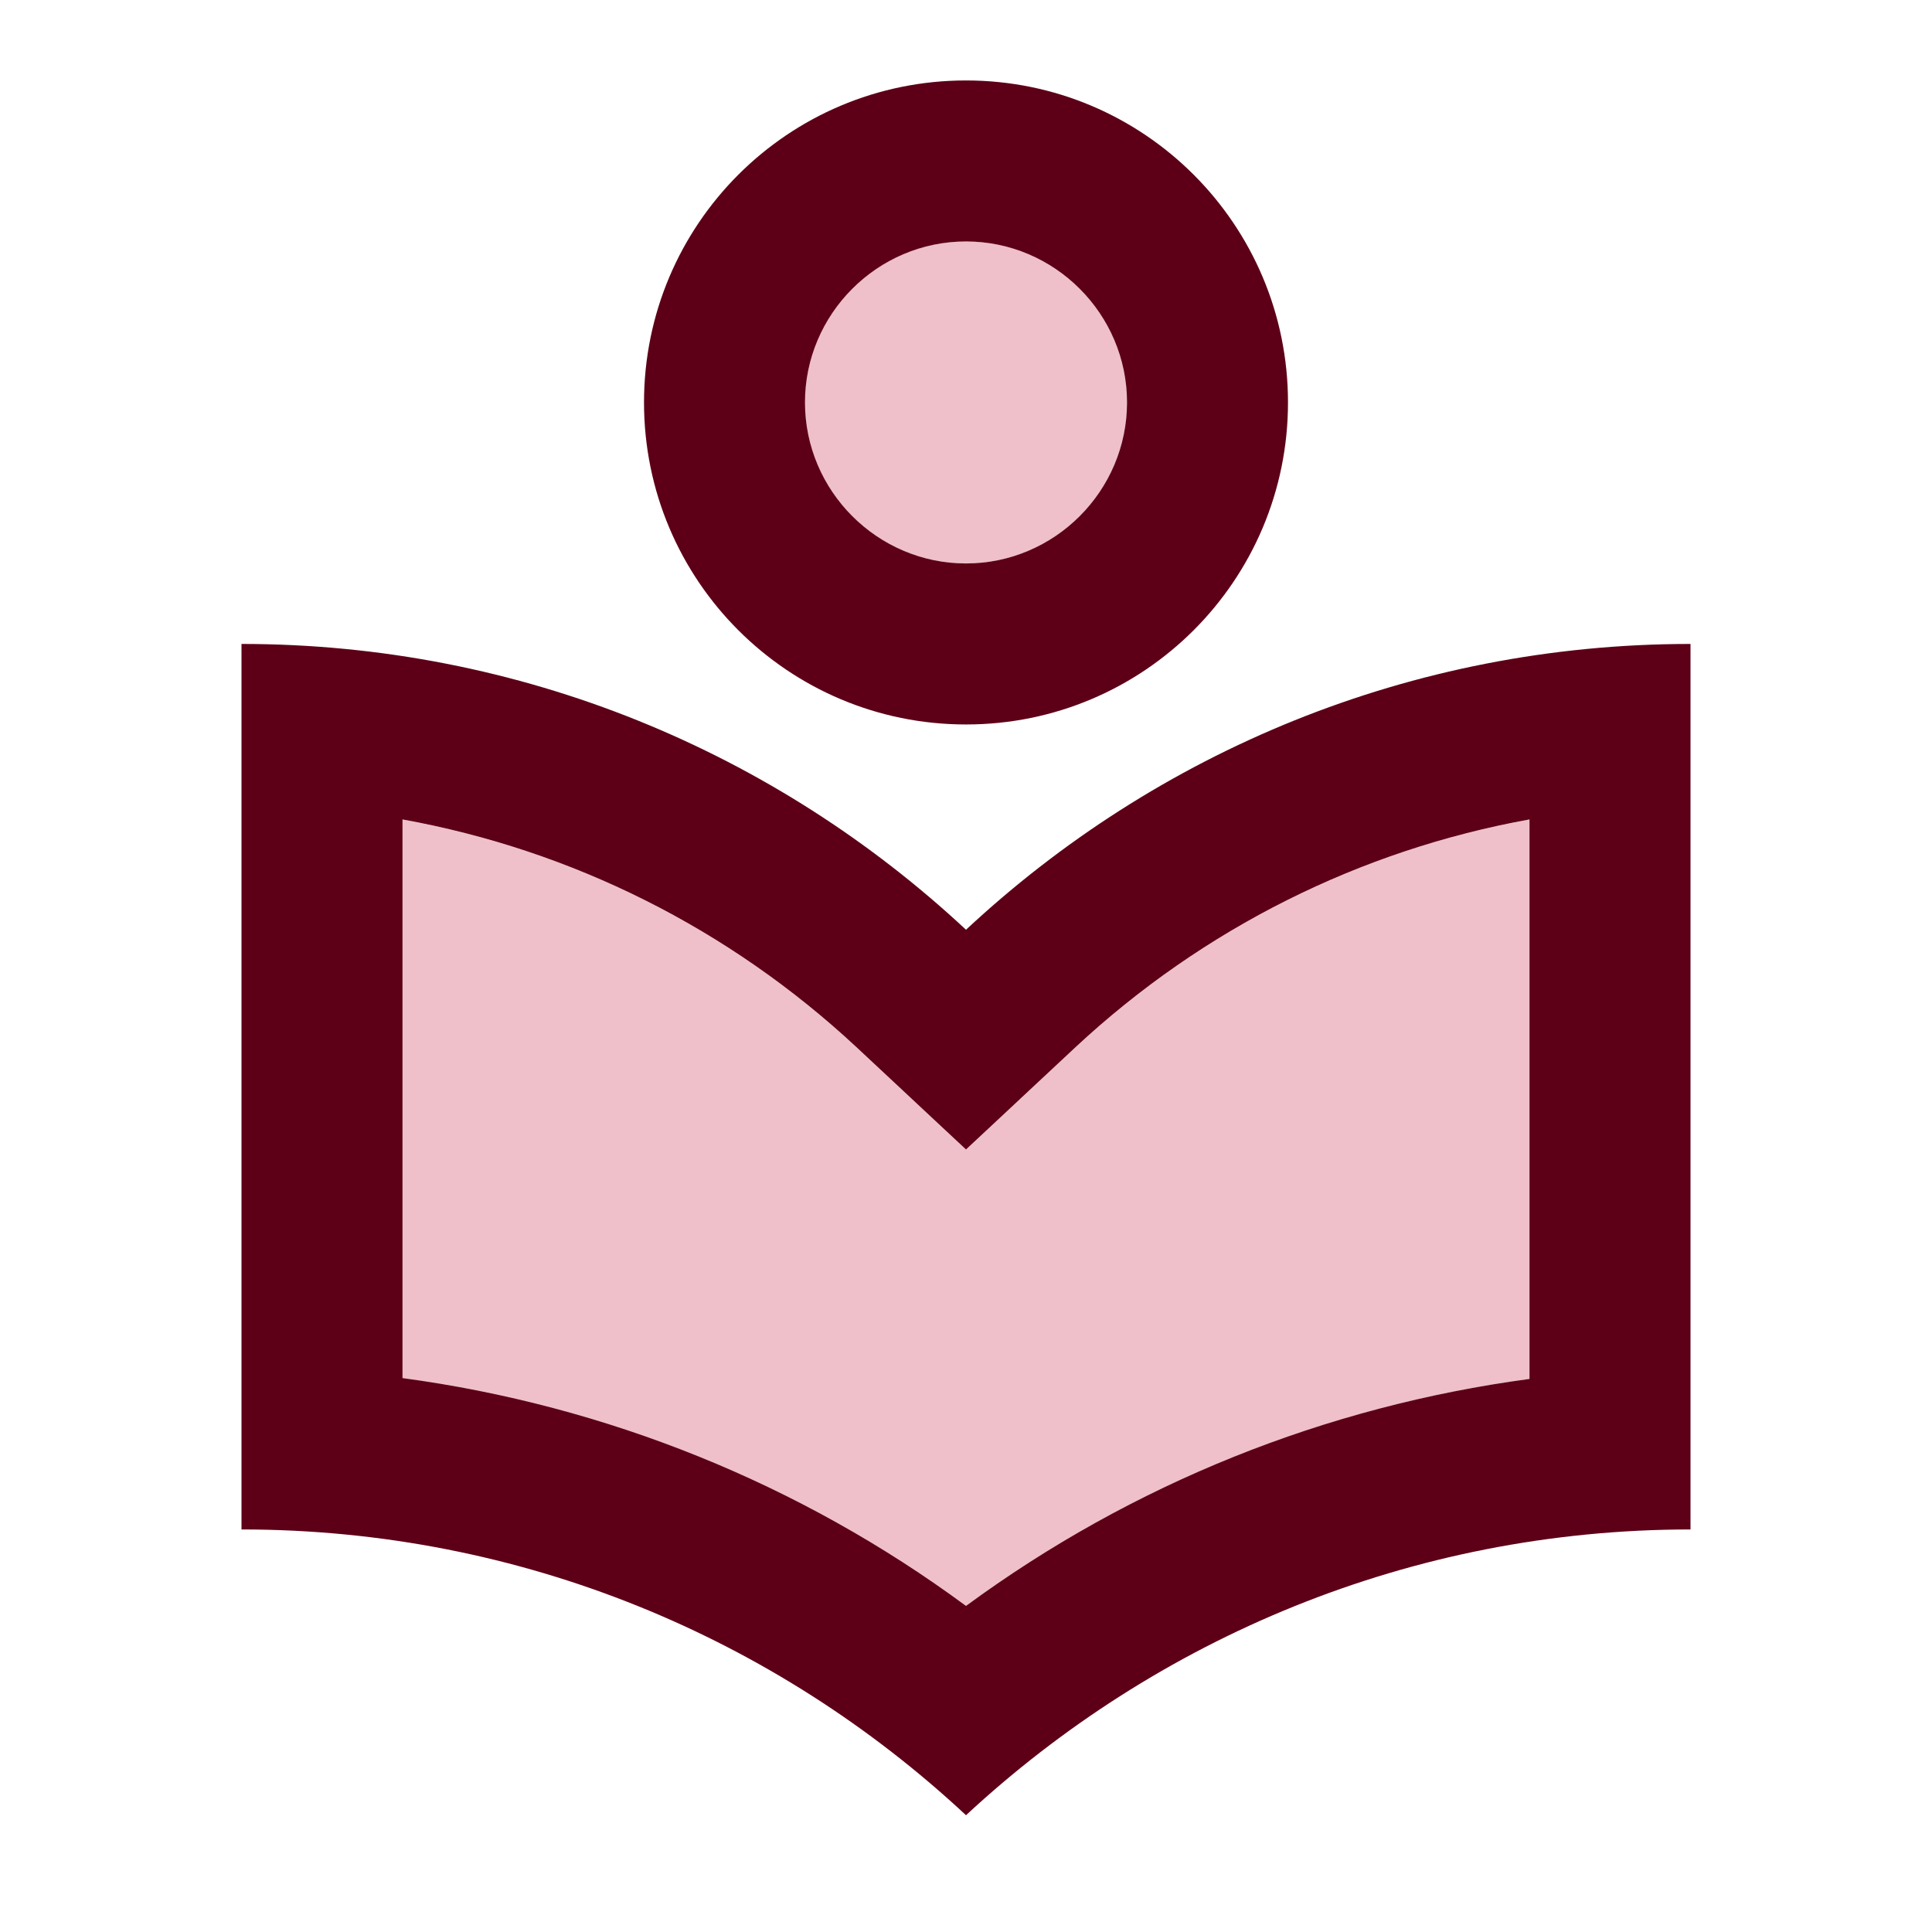
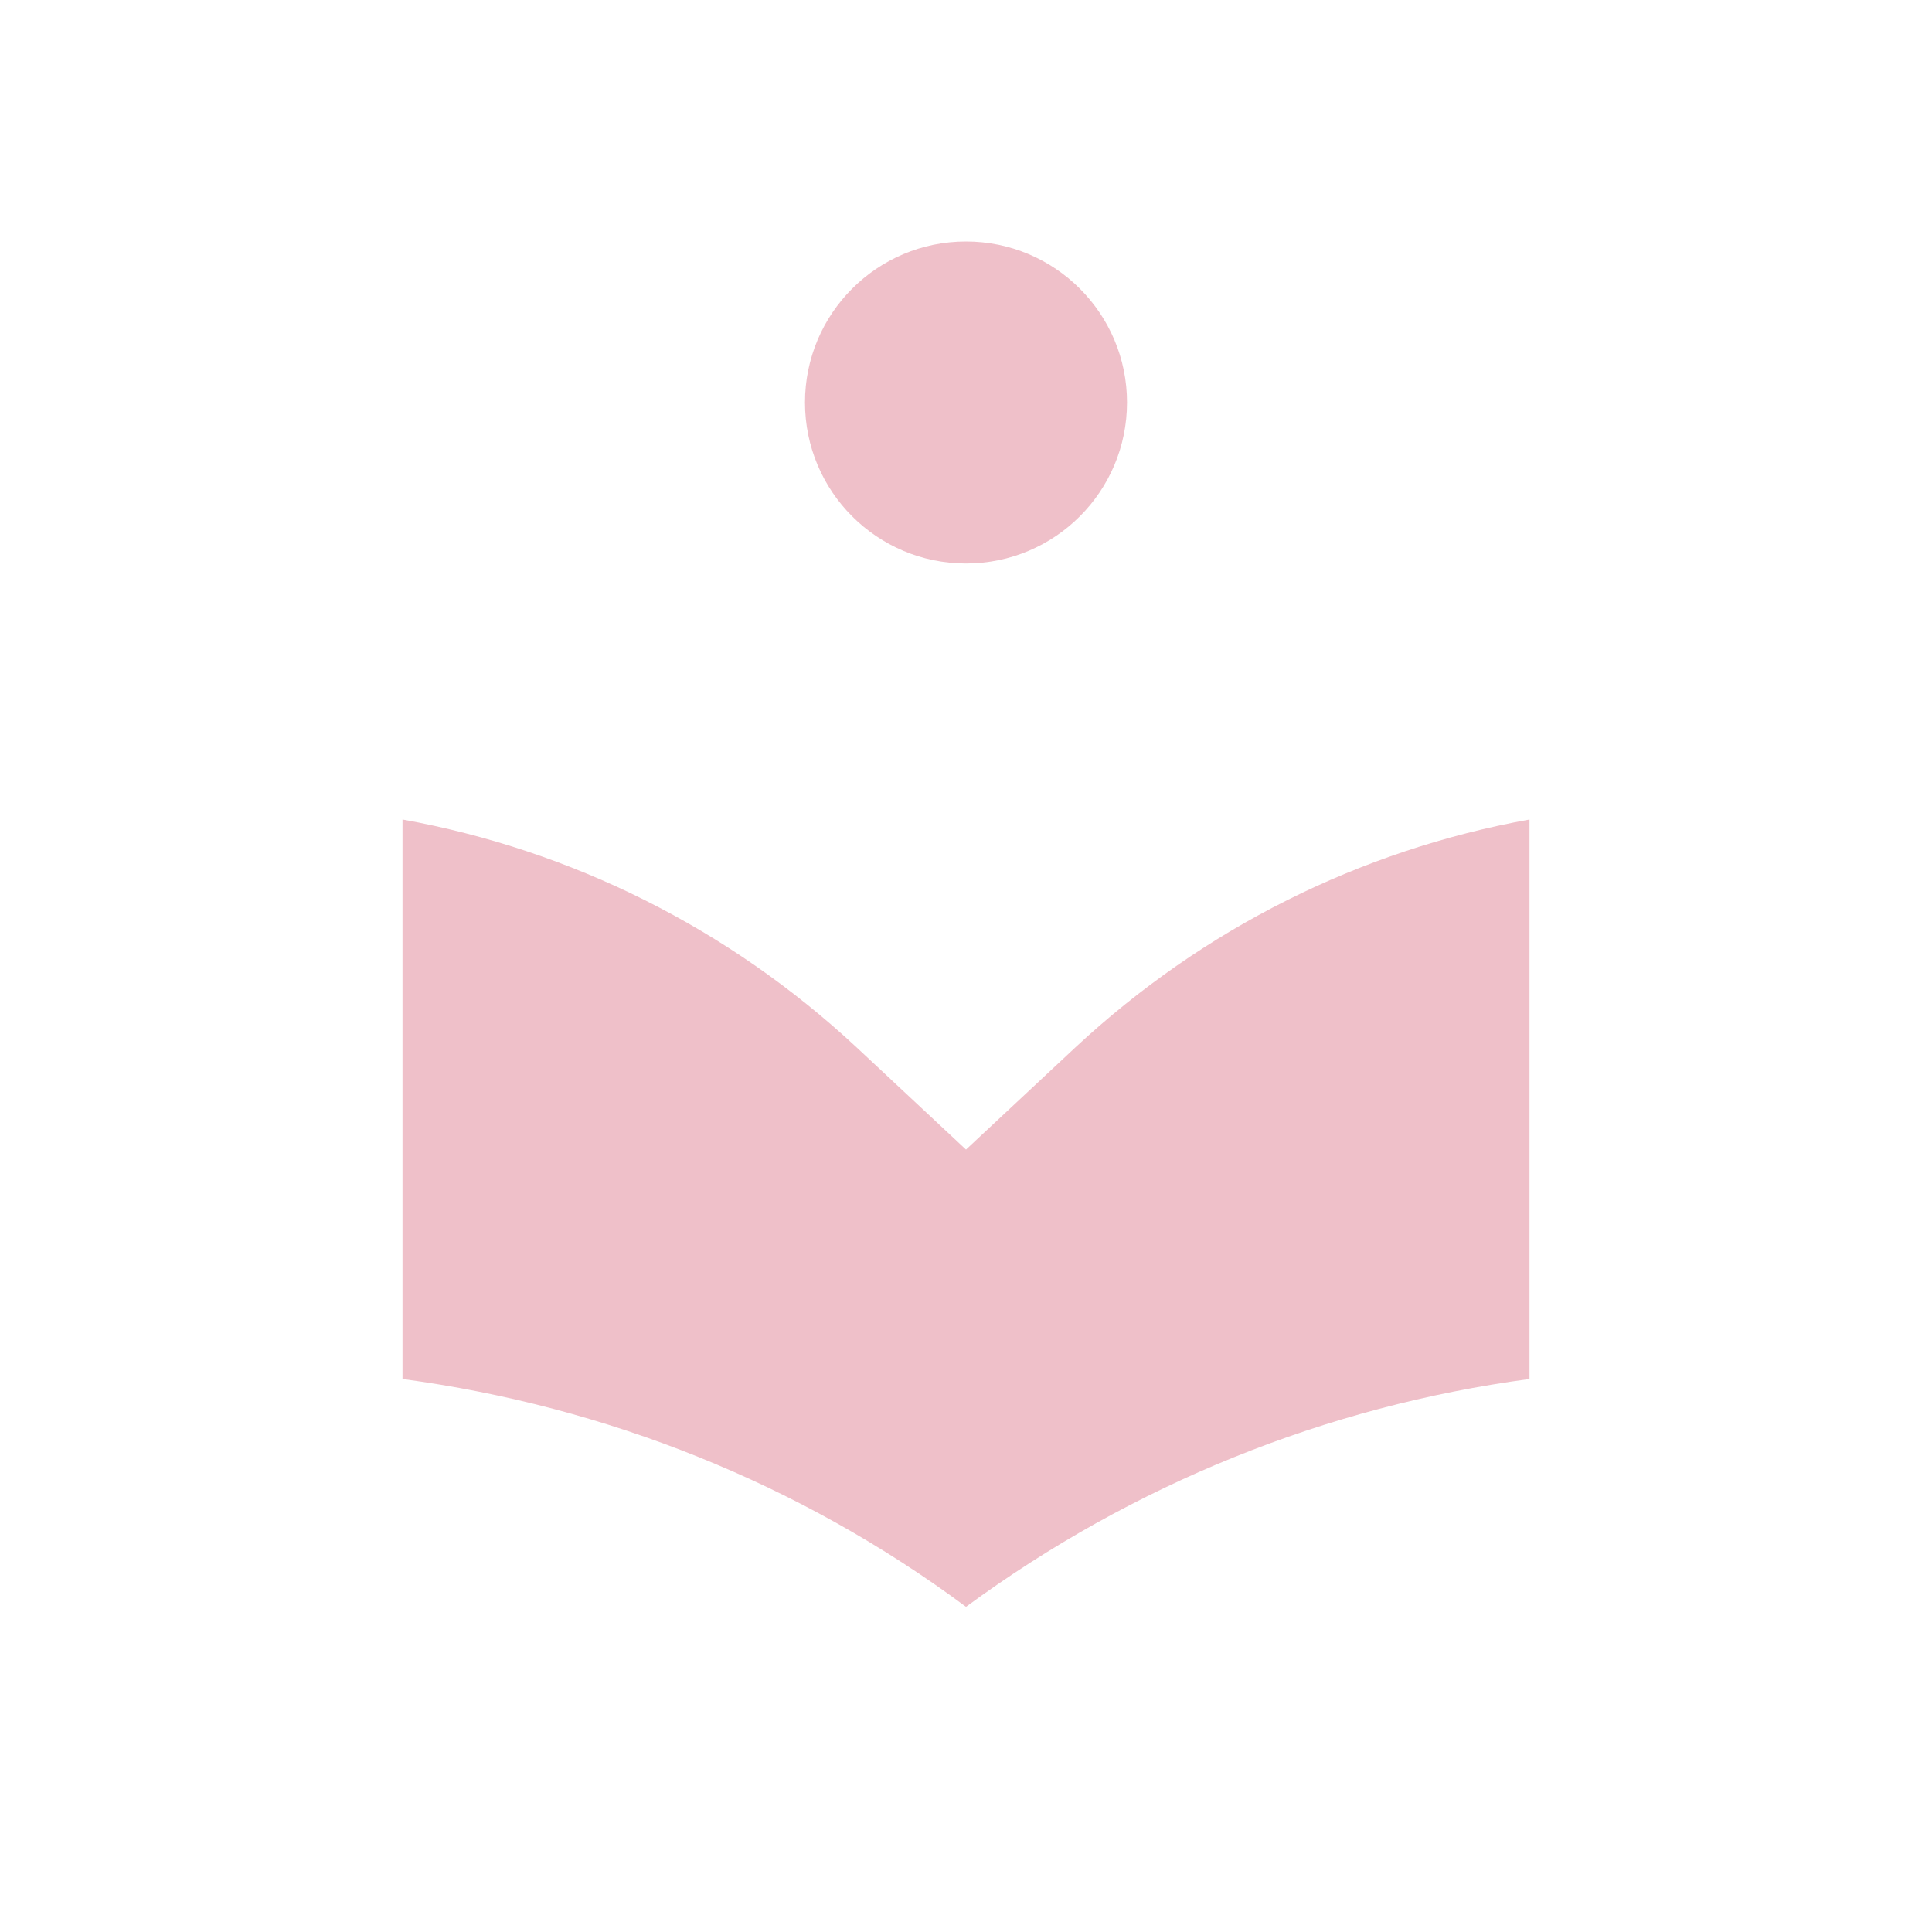
<svg xmlns="http://www.w3.org/2000/svg" width="56" height="56" viewBox="0 0 56 56" fill="none">
  <path opacity="0.3" d="M44.333 39.971V23.754C39.433 24.641 34.883 26.904 31.173 30.357L28 33.321L24.827 30.357C21.117 26.904 16.567 24.641 11.667 23.754V39.971C17.57 40.764 23.193 43.004 28 46.574C32.83 43.027 38.43 40.764 44.333 39.971V39.971Z" fill="#CA2D4B" />
  <path opacity="0.3" d="M28 16.333C30.577 16.333 32.667 14.244 32.667 11.667C32.667 9.089 30.577 7 28 7C25.423 7 23.333 9.089 23.333 11.667C23.333 14.244 25.423 16.333 28 16.333Z" fill="#CA2D4B" />
-   <path d="M37.333 11.665C37.333 6.509 33.157 2.332 28 2.332C22.843 2.332 18.667 6.509 18.667 11.665C18.667 16.822 22.843 20.999 28 20.999C33.157 20.999 37.333 16.822 37.333 11.665ZM23.333 11.665C23.333 9.099 25.433 6.999 28 6.999C30.567 6.999 32.667 9.099 32.667 11.665C32.667 14.232 30.567 16.332 28 16.332C25.433 16.332 23.333 14.232 23.333 11.665ZM7 44.332C15.12 44.332 22.493 47.482 28 52.615C33.507 47.505 40.88 44.332 49 44.332V18.665C40.88 18.665 33.507 21.815 28 26.949C22.493 21.815 15.12 18.665 7 18.665V44.332ZM11.667 23.752C16.567 24.639 21.117 26.902 24.827 30.355L28 33.319L31.173 30.355C34.883 26.902 39.433 24.639 44.333 23.752V39.969C38.43 40.762 32.83 43.002 28 46.549C23.193 43.002 17.57 40.739 11.667 39.945V23.752V23.752Z" fill="#5D0017" />
</svg>